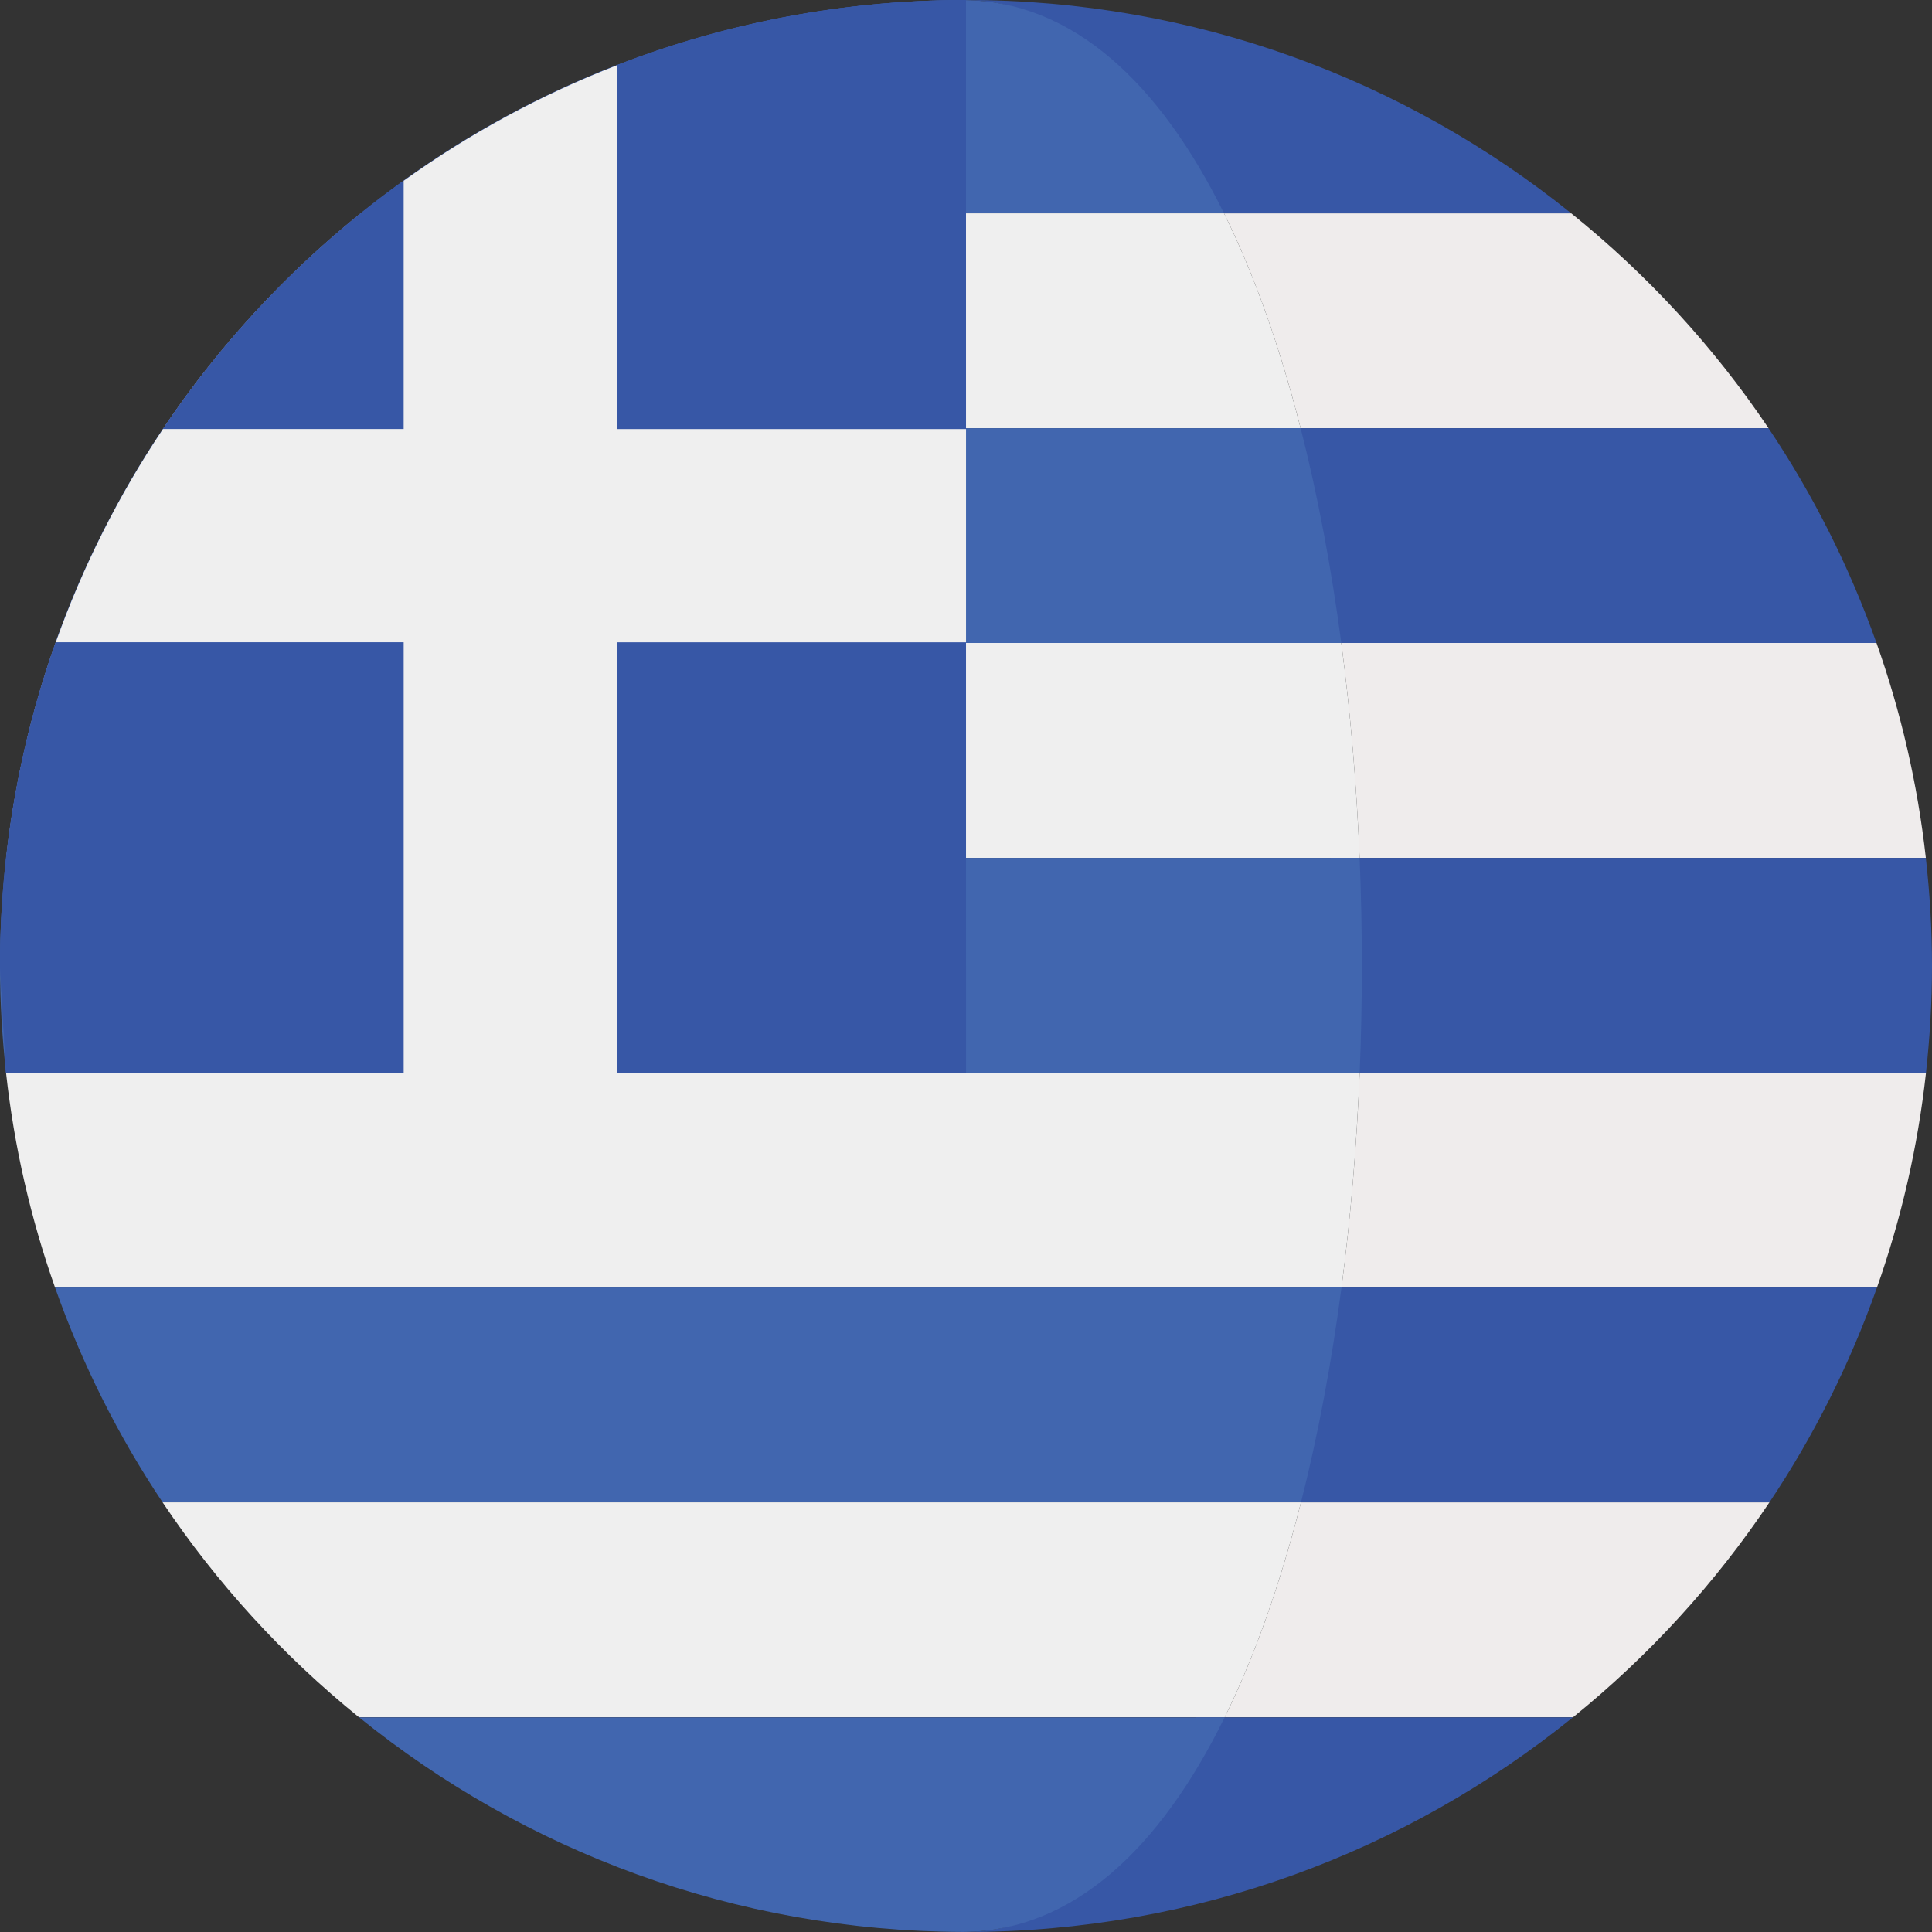
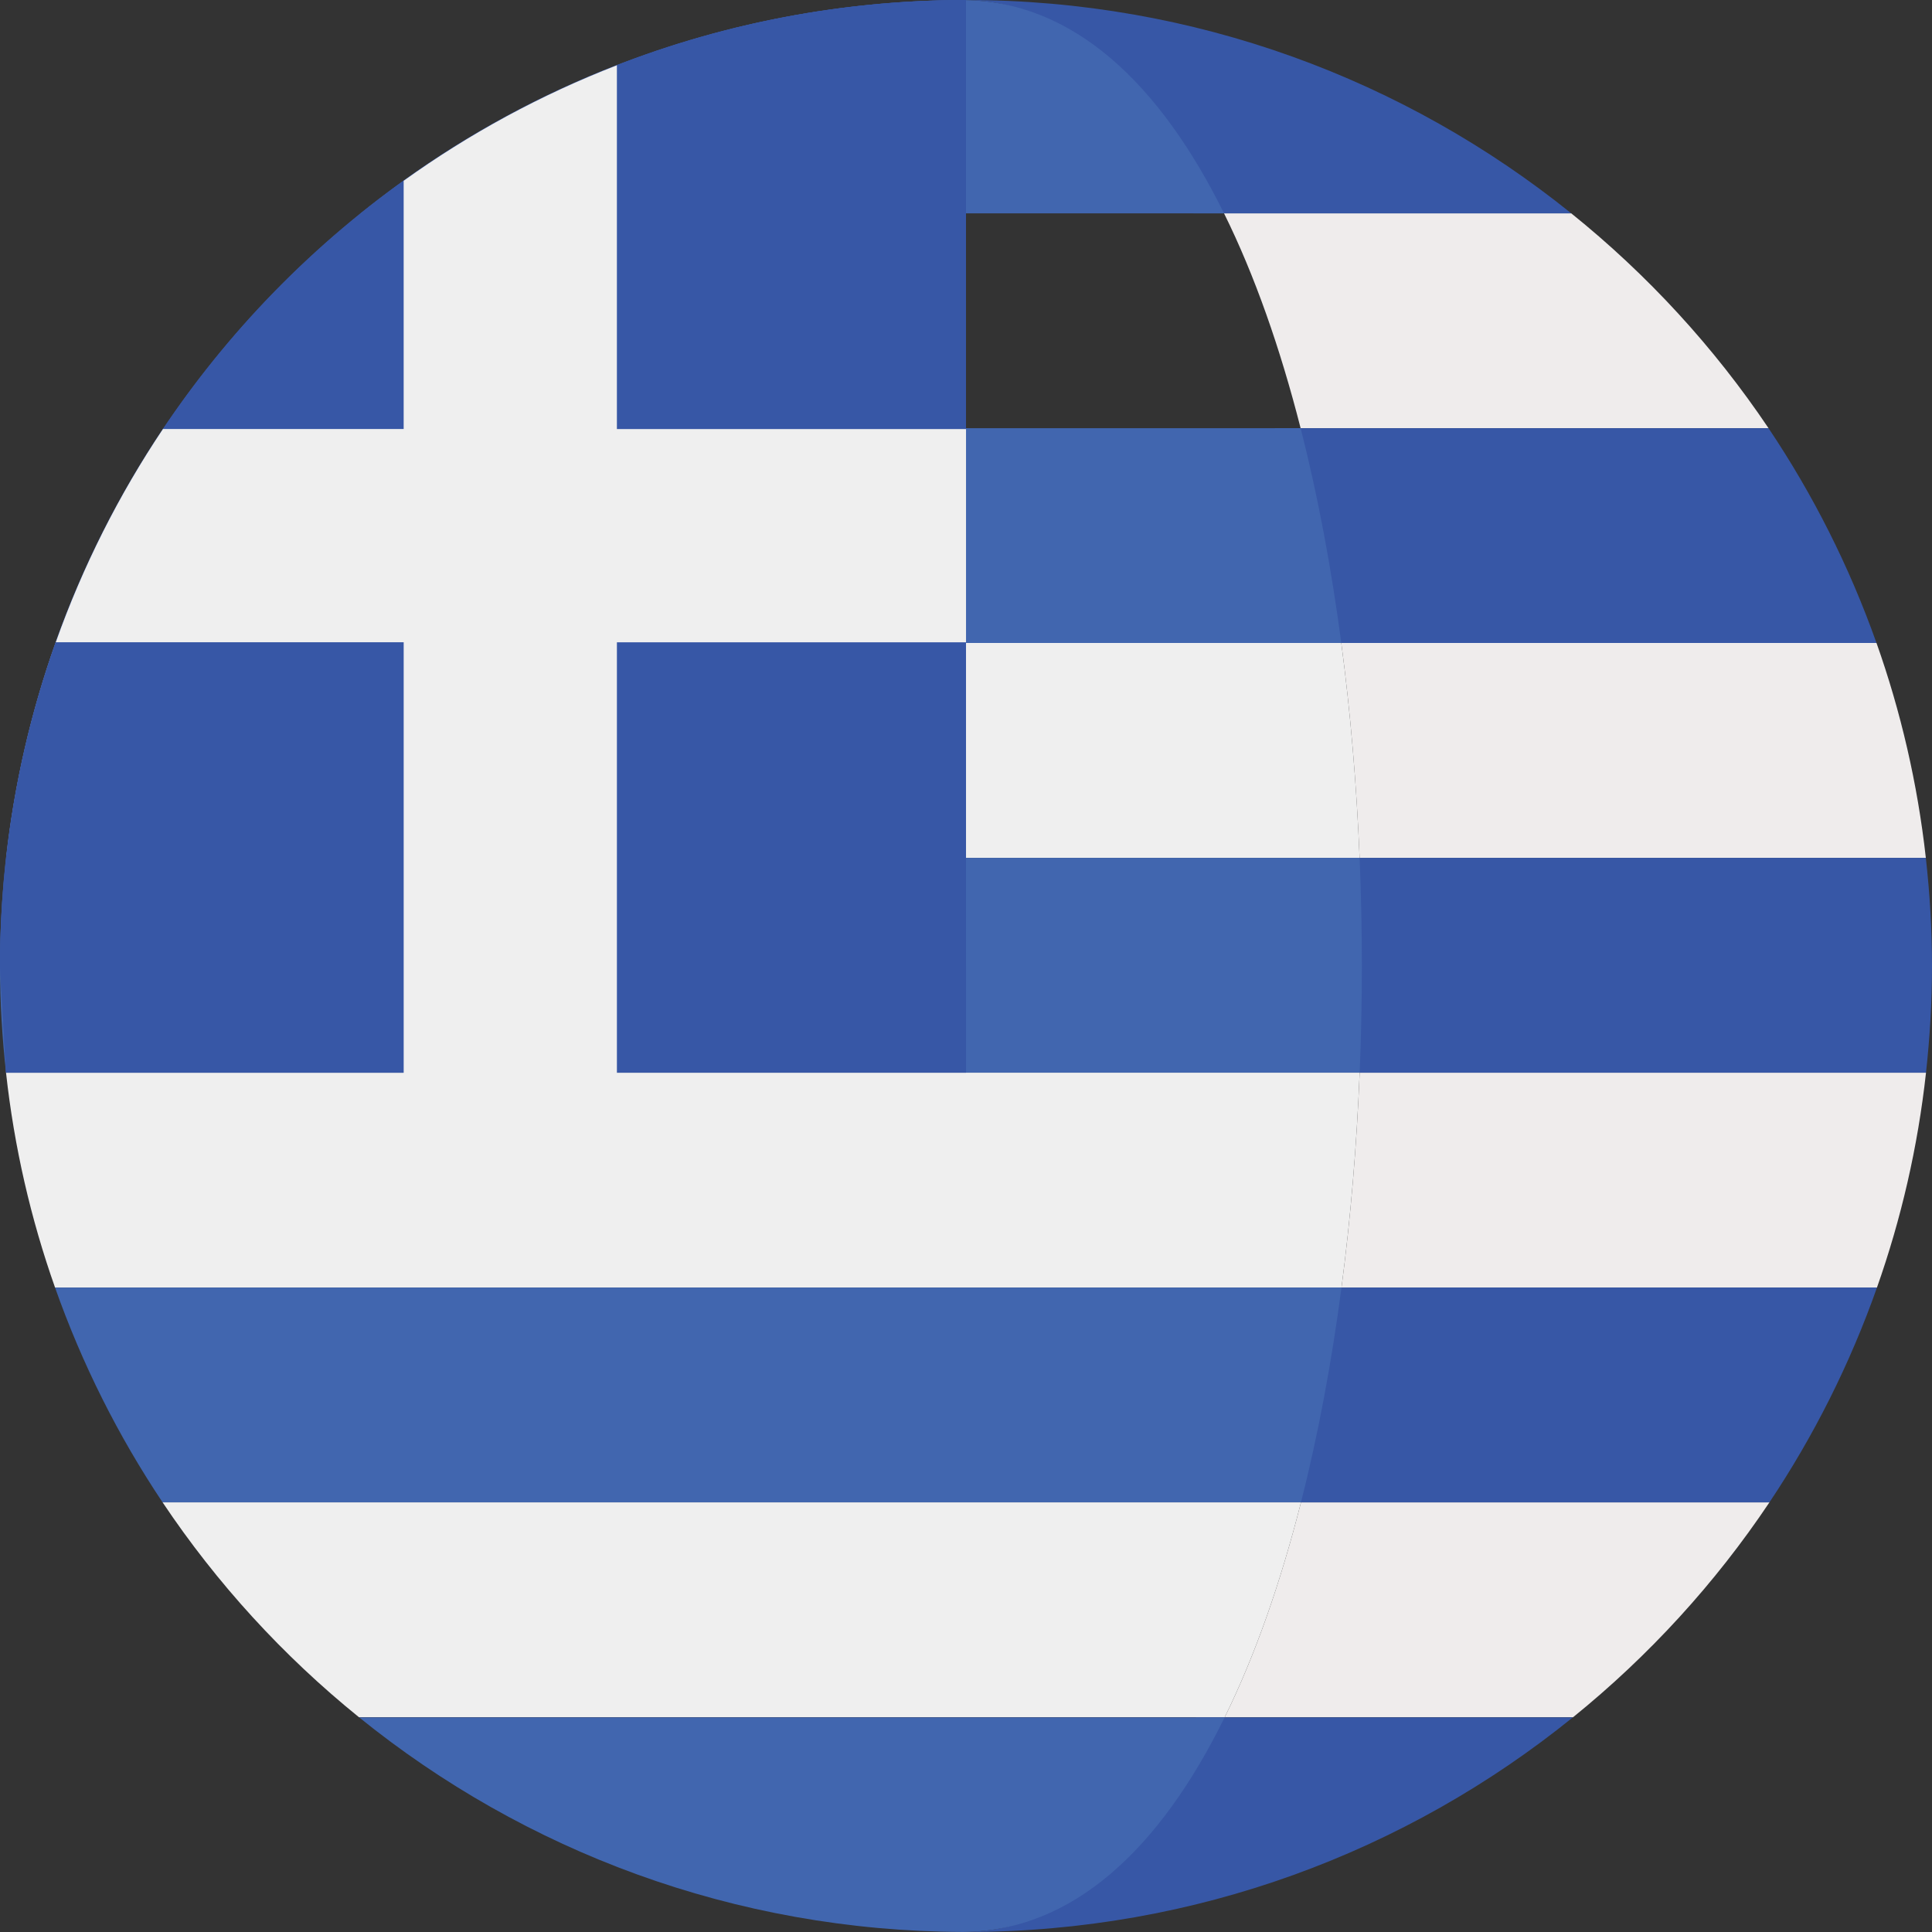
<svg xmlns="http://www.w3.org/2000/svg" id="Capa_1" x="0px" y="0px" viewBox="0 0 473.677 473.677" style="enable-background:new 0 0 473.677 473.677;" xml:space="preserve">
  <rect x="0" y="0" width="473.677" height="473.677" fill="#333333" stroke="none" />
  <g>
    <path style="fill:#EFECEC;" d="M236.842,0L236.842,0L236.842,0z" />
    <path style="fill:#EFECEC;" d="M236.842,0h-0.007H236.842z" />
  </g>
  <path style="fill:#3757A6;" d="M88.101,421.095H385.58c0.037-0.03,0.067-0.052,0.101-0.079H88.003 C88.033,421.046,88.071,421.069,88.101,421.095z" />
  <g>
    <path style="fill:#EFECEC;" d="M318.881,104.977h114.715c-13.38-19.917-29.718-37.665-48.368-52.676H300.1  C307.617,67.496,313.87,85.345,318.881,104.977z" />
    <path style="fill:#EFECEC;" d="M333.342,210.321h138.824c-2.038-18.268-6.152-35.907-12.094-52.676H328.851  C331.106,174.724,332.601,192.42,333.342,210.321z" />
    <path style="fill:#EFECEC;" d="M328.899,315.672h131.285c5.923-16.776,10.015-34.408,12.023-52.676h-138.85  C332.624,280.898,331.143,298.59,328.899,315.672z" />
    <path style="fill:#EFECEC;" d="M300.269,421.016h85.412c18.56-15.018,34.819-32.774,48.132-52.668H318.967  C313.978,387.966,307.756,405.811,300.269,421.016z" />
  </g>
  <g>
    <path style="fill:#3757A6;" d="M292.607,52.302h92.622C344.624,19.61,293.037,0,236.842,0l0,0h-0.007  c-0.247,0-0.49,0.015-0.737,0.015C262.974,0.161,276.811,20.347,292.607,52.302z" />
    <path style="fill:#3757A6;" d="M322.523,157.645h137.545c-6.653-18.758-15.572-36.431-26.476-52.668H312.554  C316.761,121.461,320.085,139.183,322.523,157.645z" />
    <path style="fill:#3757A6;" d="M472.166,210.321H326.263c0.729,17.501,0.737,35.174,0.015,52.676h145.929  c0.942-8.597,1.47-17.31,1.47-26.155C473.677,227.875,473.138,219.034,472.166,210.321z" />
    <path style="fill:#3757A6;" d="M311.349,368.348h122.464c10.867-16.252,19.756-33.925,26.375-52.676H321.282  C318.851,334.131,315.534,351.857,311.349,368.348z" />
    <path style="fill:#3757A6;" d="M236.098,473.662c0.247,0,0.49,0.015,0.737,0.015c56.355,0,108.081-19.719,148.742-52.582h-92.341  C277.424,453.203,263.049,473.516,236.098,473.662z" />
  </g>
  <path style="fill:#4166AF;" d="M300.101,52.302c-15.8-31.955-37.126-52.141-64.003-52.287 C180.195,0.191,128.884,19.749,88.46,52.302H300.101z" />
-   <path style="fill:#EFEFEF;" d="M300.101,52.302H88.456C69.81,67.312,53.472,85.06,40.088,104.977h278.789 C313.87,85.345,307.617,67.496,300.101,52.302z" />
  <path style="fill:#4166AF;" d="M318.881,104.977H40.092c-10.905,16.237-19.823,33.91-26.476,52.668h315.235 C326.409,139.183,323.08,121.461,318.881,104.977z" />
  <path style="fill:#EFEFEF;" d="M13.616,157.645C7.67,174.414,3.56,192.053,1.522,210.321h331.82 c-0.737-17.901-2.236-35.601-4.491-52.676H13.616z" />
  <path style="fill:#4166AF;" d="M0,236.835v0.007c0,8.844,0.527,17.557,1.477,26.155h331.88c0.722-17.501,0.714-35.174-0.015-52.676 H1.518C0.55,219.034,0,227.875,0,236.835z" />
  <path style="fill:#EFEFEF;" d="M13.496,315.672h315.403c2.244-17.082,3.725-34.774,4.454-52.676H1.477 C3.478,281.265,7.573,298.897,13.496,315.672z" />
  <path style="fill:#4166AF;" d="M39.871,368.348h279.096c4.185-16.491,7.502-34.217,9.932-52.676H13.496 C20.115,334.423,28.997,352.096,39.871,368.348z" />
  <path style="fill:#EFEFEF;" d="M39.871,368.348c13.309,19.895,29.565,37.65,48.132,52.668h212.266 c7.487-15.205,13.709-33.05,18.698-52.668H39.871z" />
  <path style="fill:#4166AF;" d="M236.098,473.662c26.951-0.146,48.323-20.459,64.134-52.567H88.101 C128.585,453.812,180.034,473.486,236.098,473.662z" />
  <g>
    <path style="fill:#3757A6;" d="M236.835,0C106.043,0,0.007,106.032,0,236.835l1.477,26.162h235.365L236.835,0z" />
    <path style="fill:#3757A6;" d="M98.968,44.329C75.85,60.918,55.817,81.526,39.954,105.19h59.014V44.329z" />
    <path style="fill:#3757A6;" d="M13.672,157.47C4.85,182.289,0,208.994,0,236.835l1.477,26.162h97.491V157.47H13.672z" />
    <path style="fill:#3757A6;" d="M236.842,105.19L236.835,0c-30.186,0-59.037,5.71-85.588,16.009v89.181H236.842z" />
    <rect x="151.25" y="157.46" style="fill:#3757A6;" width="85.59" height="105.53" />
  </g>
  <path style="fill:#EFEFEF;" d="M151.247,105.19V16.009c-18.698,7.251-36.233,16.798-52.279,28.316v60.862H39.954 c-10.804,16.133-19.663,33.671-26.278,52.279h85.296v105.527v1.87h52.279v-1.87V157.47h85.595v-52.28H151.247L151.247,105.19z" />
  <g />
  <g />
  <g />
  <g />
  <g />
  <g />
  <g />
  <g />
  <g />
  <g />
  <g />
  <g />
  <g />
  <g />
  <g />
</svg>